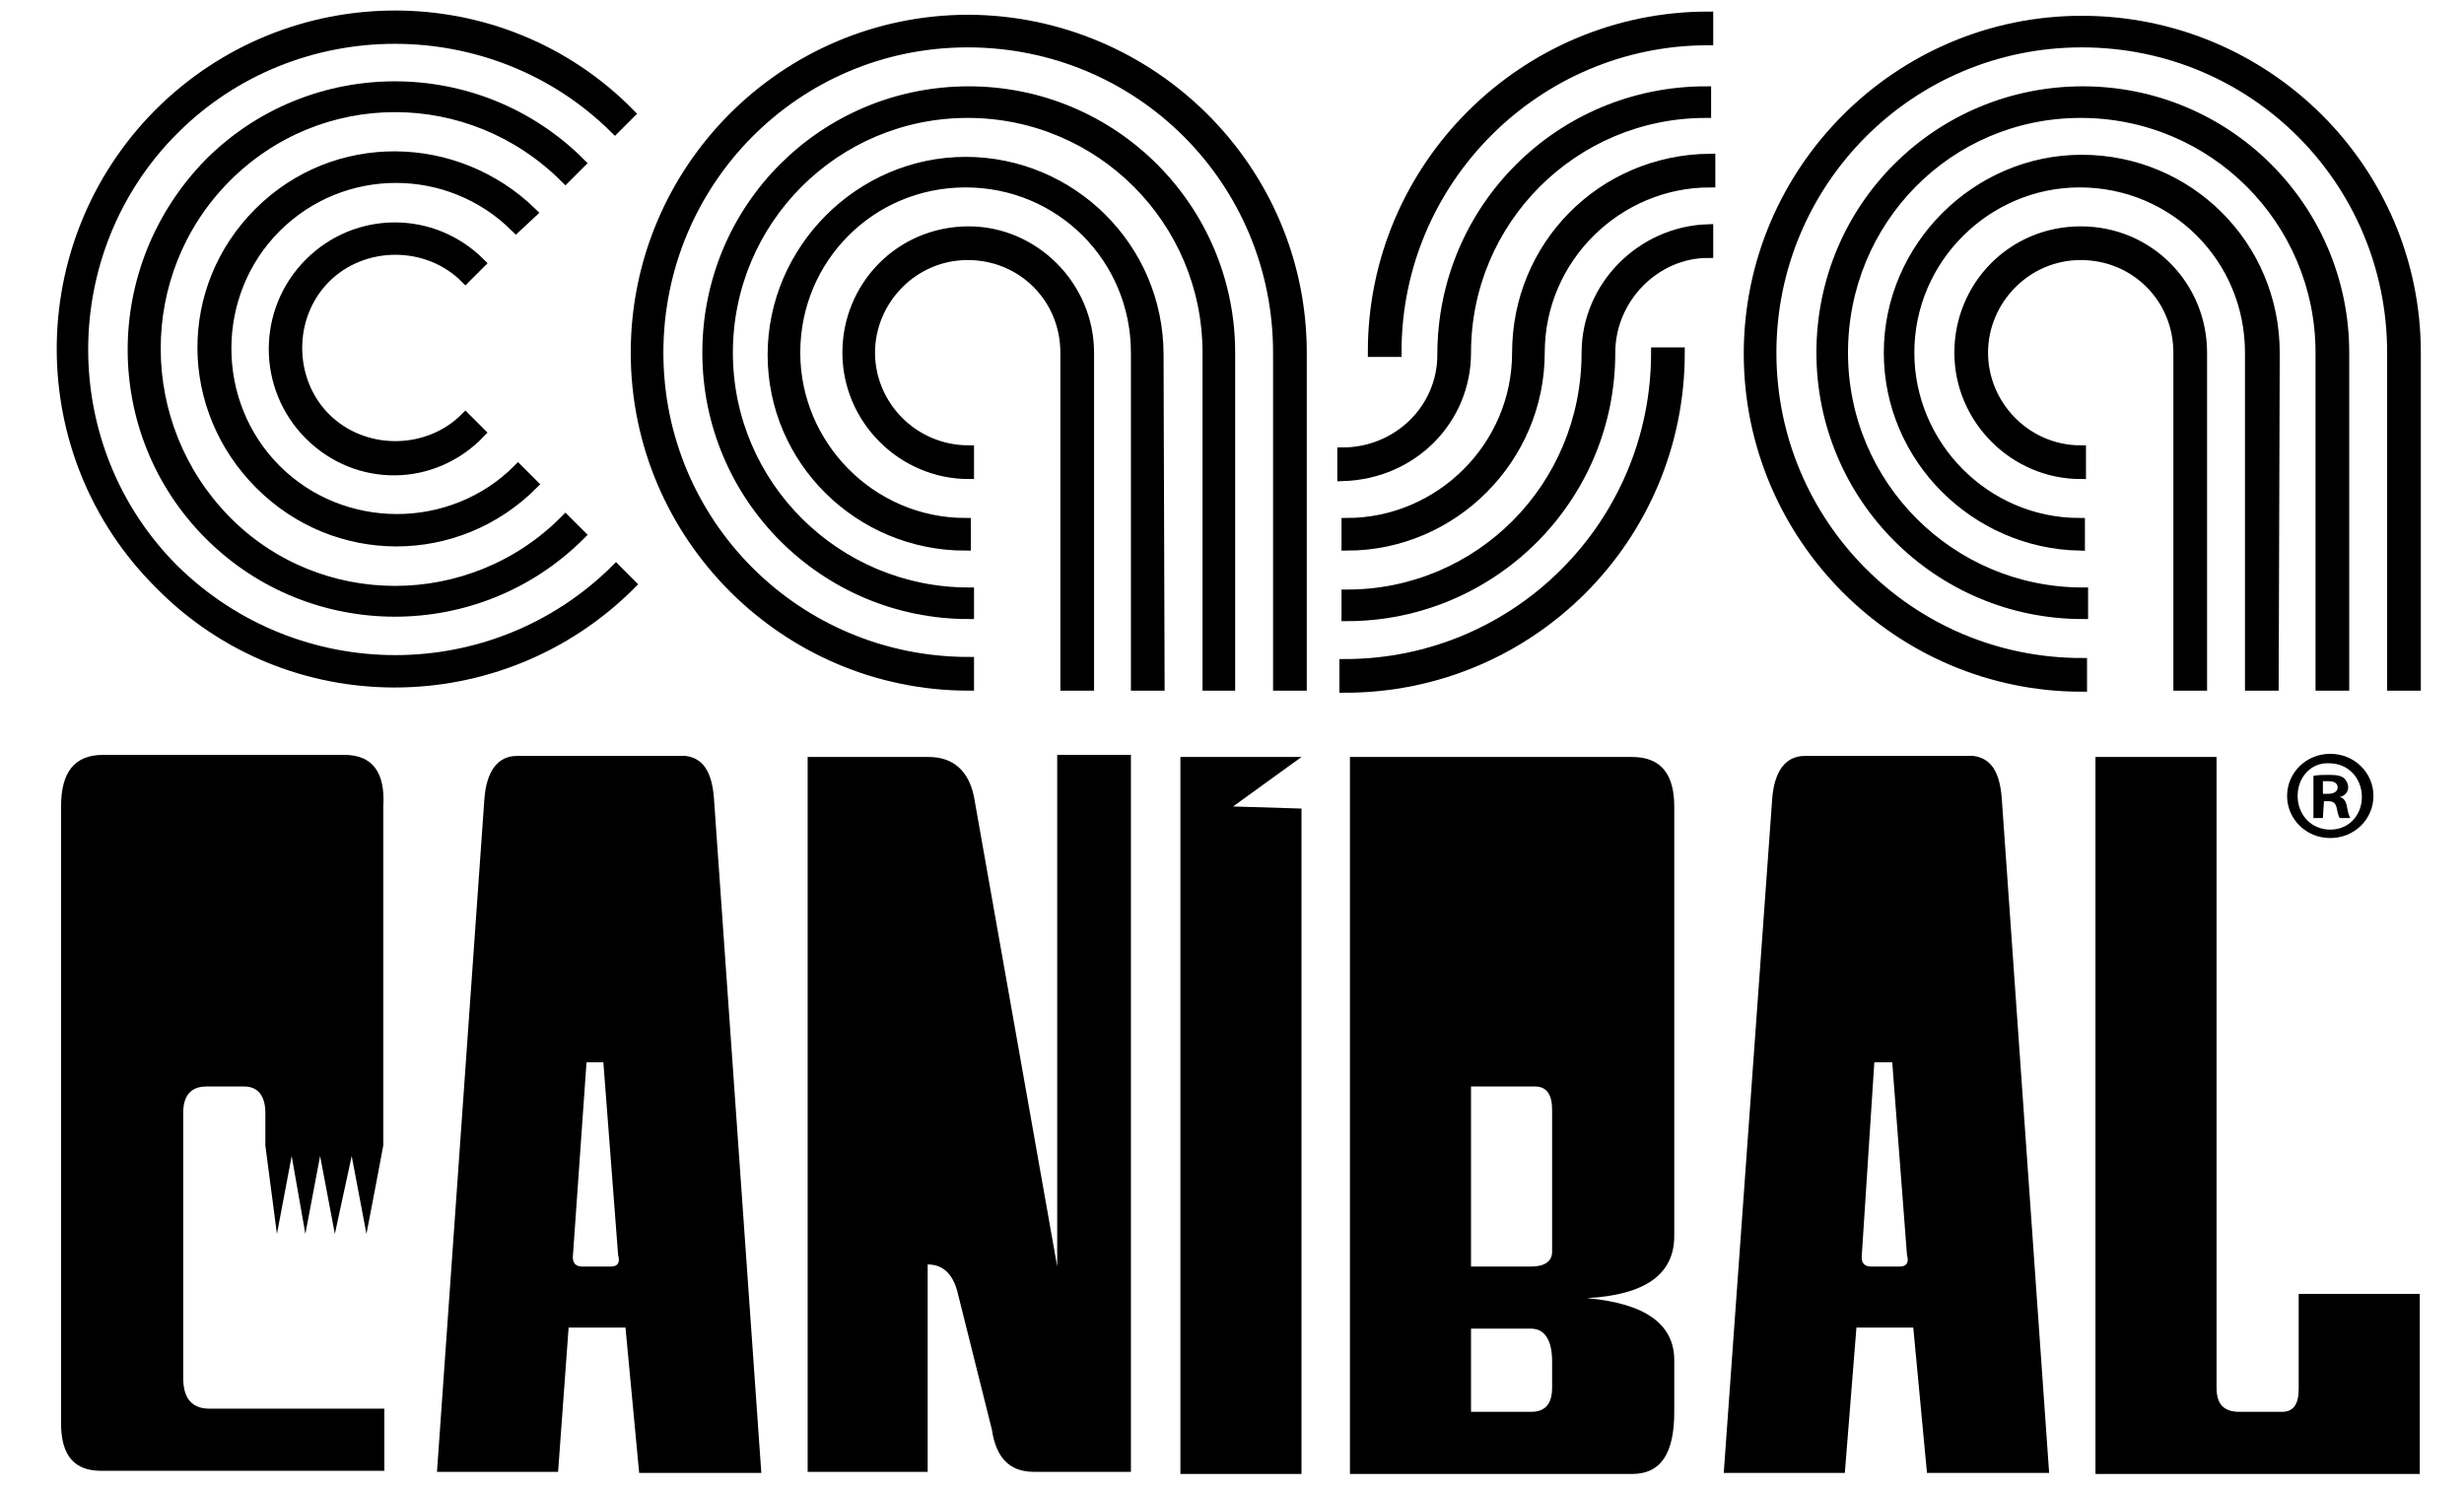
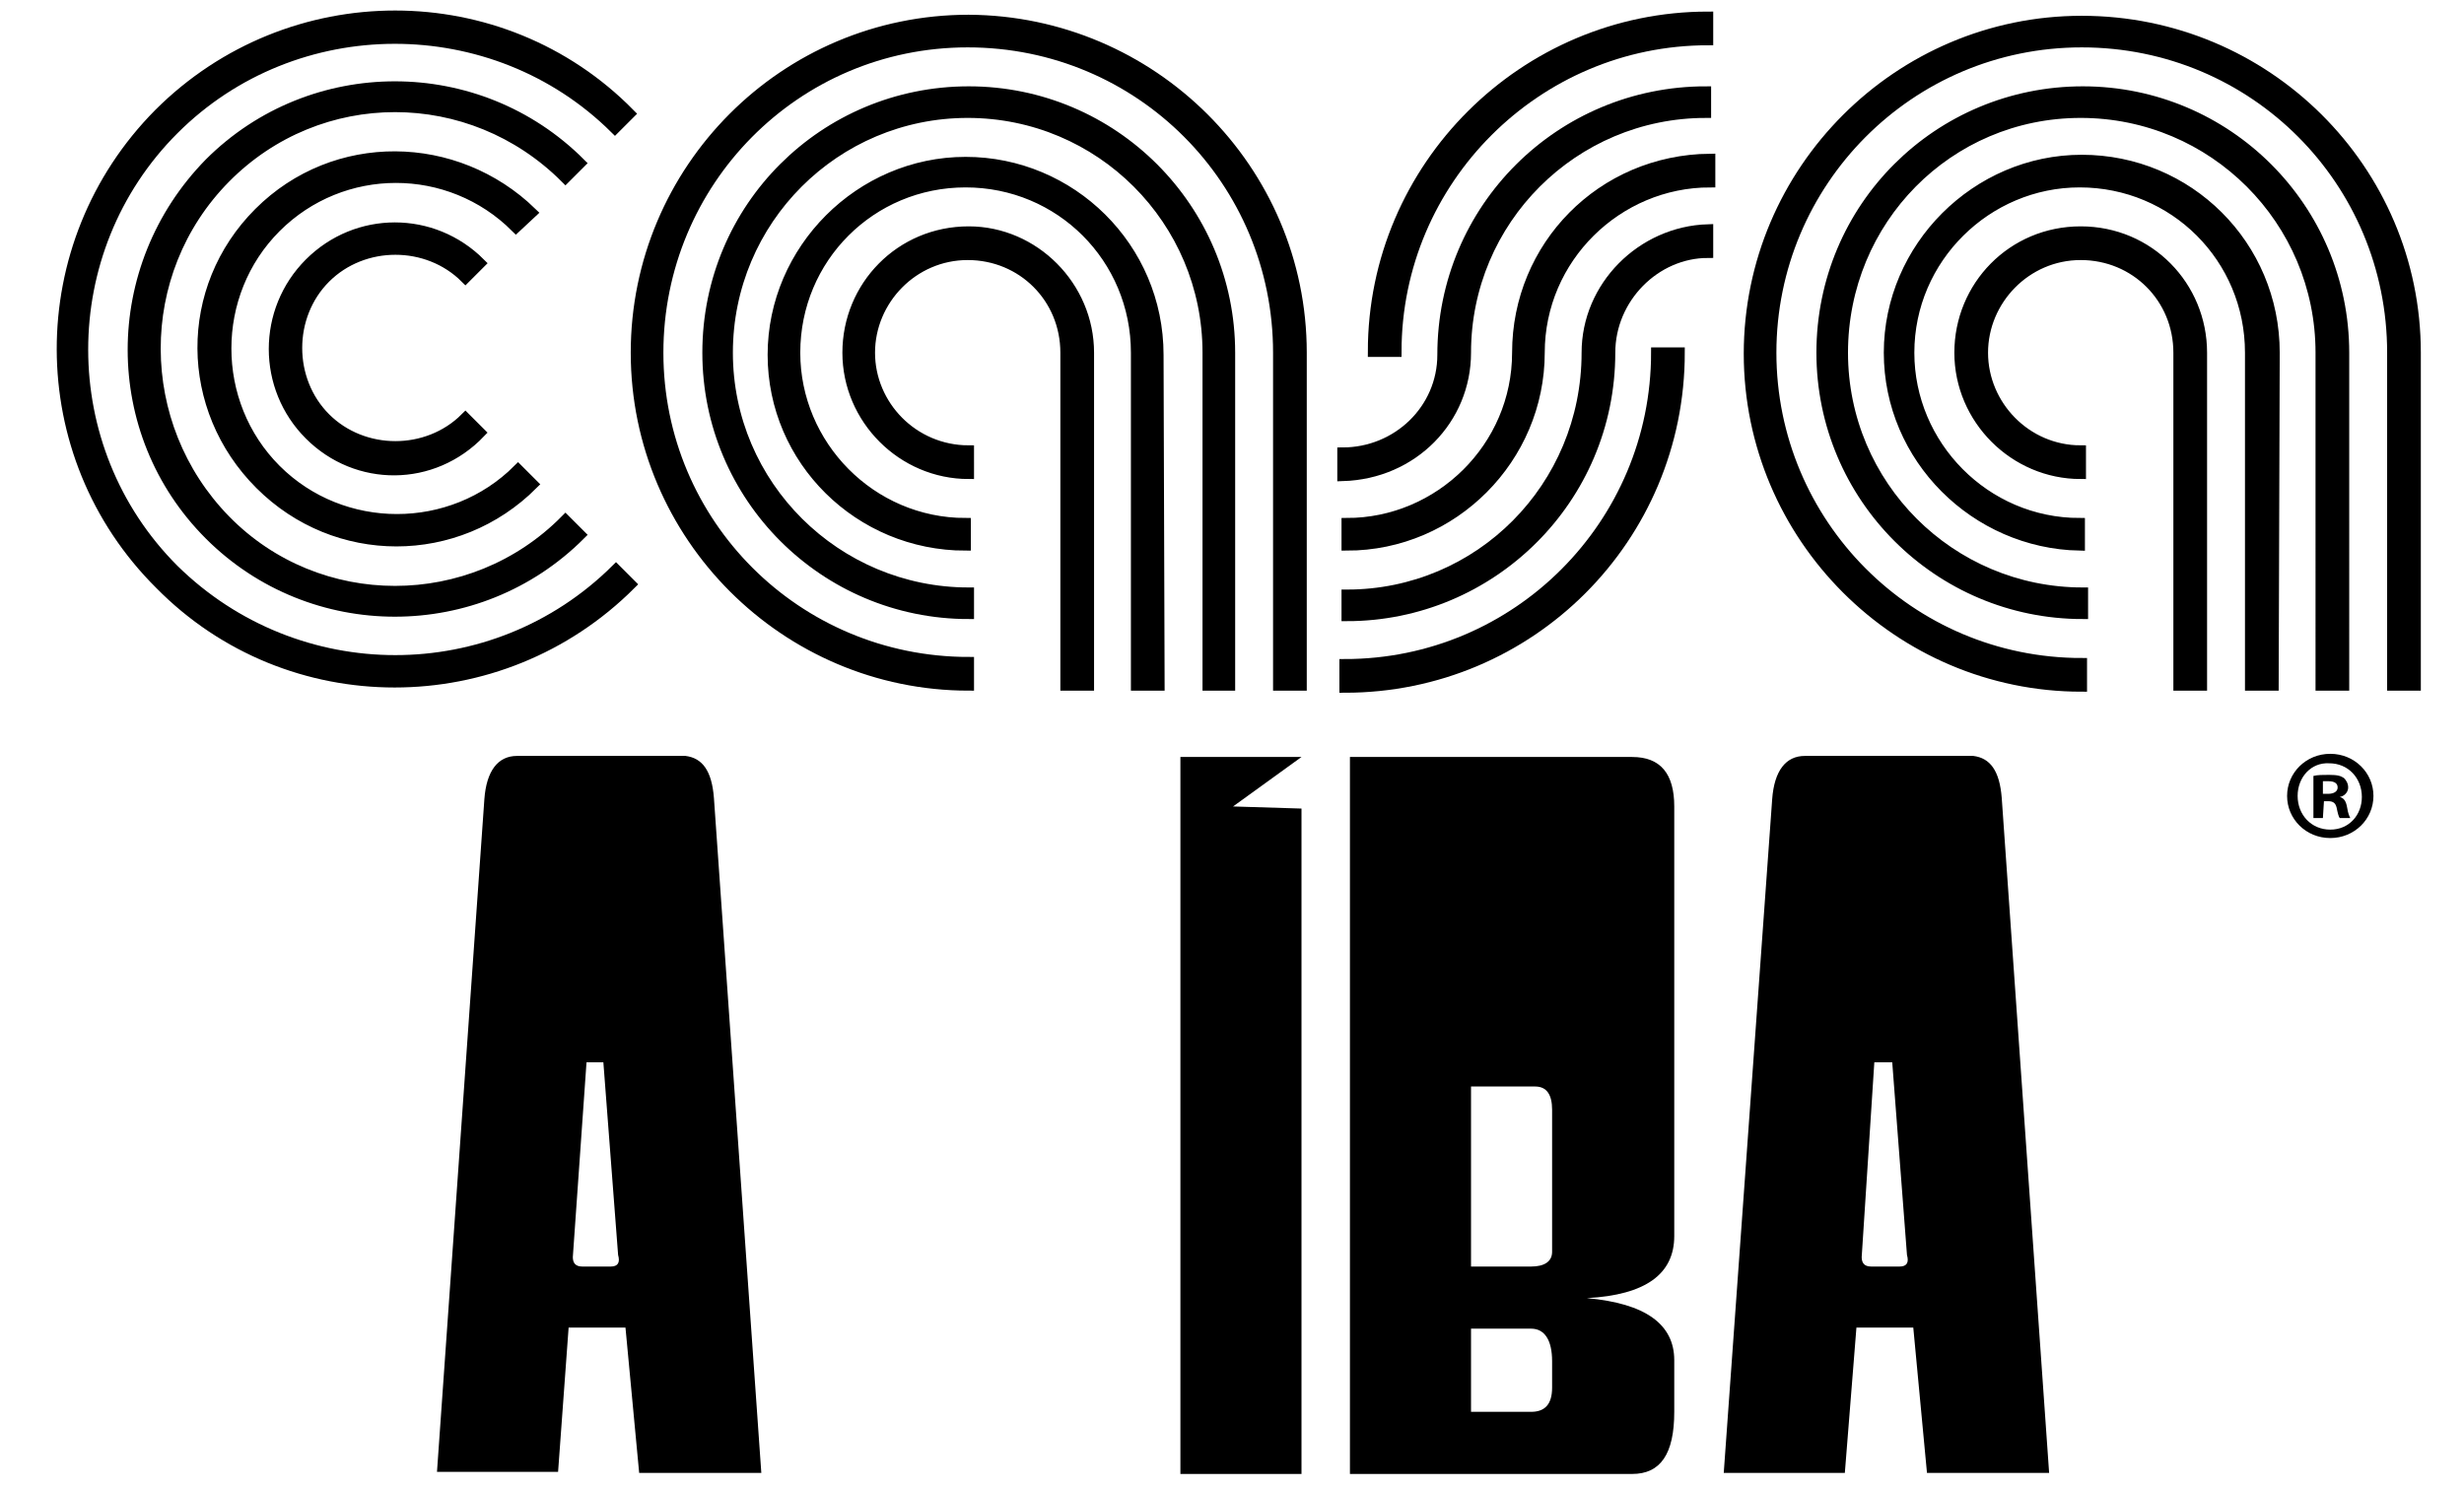
<svg xmlns="http://www.w3.org/2000/svg" version="1.1" id="Layer_1" x="0px" y="0px" viewBox="0 0 234 141.4" style="enable-background:new 0 0 234 141.4;" xml:space="preserve">
  <style type="text/css">
	.st0{stroke:#000000;stroke-miterlimit:10;}
</style>
  <g>
    <g>
      <g>
        <path class="st0" d="M15.1,10.8c12.4-12.4,32.5-12.4,44.7,0l-1.4,1.4C46.9,0.8,28,0.8,16.5,12.3S5,42.6,16.5,54.1     c11.7,11.5,30.4,11.5,42,0l1.4,1.4c-12.4,12.4-32.5,12.4-44.7,0C2.8,43.2,2.8,23.2,15.1,10.8z M19.9,15.5     c9.7-9.7,25.5-9.7,35.2,0l-1.4,1.4c-9-9-23.4-9-32.3,0s-8.8,23.5,0,32.5s23.4,9,32.3,0l1.4,1.4c-9.7,9.7-25.5,9.7-35.2,0     S10.2,25.4,19.9,15.5z M24.6,20.2c7.2-7.2,18.7-7,25.9,0L49,21.6c-6.3-6.3-16.5-6.3-22.8,0s-6.3,16.7,0,23s16.7,6.3,23,0l1.4,1.4     c-7.2,7.2-18.7,7.2-25.9,0S17.4,27.4,24.6,20.2z M29.4,25c4.5-4.5,11.7-4.5,16.2,0l-1.4,1.4c-3.6-3.6-9.7-3.6-13.3,0     s-3.6,9.7,0,13.3s9.7,3.6,13.3,0l1.4,1.4c-4.5,4.7-11.7,4.7-16.2,0.2S24.9,29.5,29.4,25z" />
      </g>
      <g>
        <path class="st0" d="M162.2,3.8V1.6c-17.4,0-31.8,14.2-31.8,31.8h2.2C132.6,17.1,145.9,3.8,162.2,3.8z" />
        <g>
          <path class="st0" d="M139.2,33.5c0-12.6,10.2-22.8,22.8-22.8v-2c-13.8,0-25,11.1-25,25l0,0c0,5.2-4.3,9.3-9.5,9.3v2.2      C134.2,45,139.2,39.8,139.2,33.5L139.2,33.5L139.2,33.5z" />
        </g>
        <path class="st0" d="M127.7,63.1v2.2c17.6,0,31.8-14.2,31.8-31.8h-2.2C157.3,49.8,144.1,63.1,127.7,63.1z" />
        <path class="st0" d="M144.1,33.5c0,9-7.4,16.2-16.2,16.2v2.1c10.1,0,18.3-8.3,18.3-18.3c0-9,7.4-16.2,16.2-16.2v-2.2     C152.1,15.2,144.1,23.4,144.1,33.5z" />
        <path class="st0" d="M150.7,33.5L150.7,33.5c0,12.8-10.2,23-22.8,23v2c13.7,0,25-11.1,25-25l0,0c0-5.2,4.3-9.5,9.3-9.5v-2.2     C155.9,22,150.7,27.2,150.7,33.5z" />
      </g>
      <g>
        <path class="st0" d="M123.6,33.5v31.6h-2.2V33.5C121.4,17.2,108.3,4,91.9,4S62.5,17.3,62.5,33.5S75.6,62.9,92,62.9v2.2     c-17.4,0-31.6-14.2-31.6-31.6S74.5,1.9,92,1.9C109.4,2,123.6,16.1,123.6,33.5z M116.7,65.1h-2V33.5c0-12.6-10.2-22.8-22.8-22.8     S69.1,20.9,69.1,33.5S79.4,56.3,92,56.3v2c-13.7,0-24.8-11.1-24.8-24.8C67.2,19.7,78.3,8.7,92,8.7s24.8,11.1,24.8,24.8v31.6     H116.7z M110.1,65.1h-2.2V33.5c0-9-7.2-16.2-16.2-16.2s-16.2,7.2-16.2,16.2c0,8.8,7.2,16.2,16.2,16.2v2.1     c-10.1,0-18.3-8.1-18.3-18.1s8.3-18.3,18.3-18.3S110,23.5,110,33.7L110.1,65.1L110.1,65.1z M103.4,33.5v31.6h-2.2V33.5     c0-5.2-4.1-9.3-9.3-9.3c-5.2,0-9.3,4.3-9.3,9.3s4.1,9.3,9.4,9.3V45c-6.3,0-11.5-5.2-11.5-11.5S85.5,22,92,22     C98.2,22,103.4,27.2,103.4,33.5z" />
      </g>
      <g>
        <path class="st0" d="M229.4,33.5v31.6h-2.2V33.5c0-16.3-13.1-29.5-29.5-29.5s-29.5,13.3-29.5,29.5S181.3,63,197.7,63v2.2     c-17.4,0-31.6-14.2-31.6-31.6S180.3,2,197.7,2C215.2,2,229.4,16.1,229.4,33.5z M222.6,65.1h-2.2V33.5c0-12.6-10.2-22.8-22.8-22.8     C185,10.7,175,20.9,175,33.5s10.2,22.8,22.8,22.8v2c-13.7,0-24.8-11.1-24.8-24.8c0-13.8,11.1-24.8,24.8-24.8s24.8,11.1,24.8,24.8     V65.1z M215.9,65.1h-2.2V33.5c0-9-7.2-16.2-16.2-16.2c-8.8,0-16.2,7.2-16.2,16.2c0,8.8,7.2,16.2,16.2,16.2v2.1     c-9.9-0.2-18.1-8.3-18.1-18.3s8.3-18.3,18.3-18.3c10.1,0,18.3,8.1,18.3,18.3L215.9,65.1L215.9,65.1z M209.1,33.5v31.6h-2.2V33.5     c0-5.2-4.1-9.3-9.3-9.3s-9.3,4.3-9.3,9.3s4.1,9.3,9.3,9.3V45c-6.3,0-11.5-5.2-11.5-11.5s5-11.5,11.5-11.5S209.1,27.2,209.1,33.5z     " />
      </g>
    </g>
    <g>
      <g>
        <g>
          <path d="M46,75.9c0.2-2.7,1.3-4.1,3.1-4.1h16c1.6,0.2,2.5,1.4,2.7,4l4.5,64.1H60.7l-1.3-13.8H54l-1,13.7H41.5L46,75.9z       M54.4,119.4c0,0.5,0.2,0.9,0.9,0.9H58c0.7,0,0.9-0.4,0.7-1.1l-1.4-18.3h-1.6L54.4,119.4z" />
-           <path d="M76.7,71.9h11.5c2.3,0,3.8,1.3,4.3,3.8l7.9,44.6V71.7h7v68.1h-9.2c-2.3,0-3.6-1.3-4-4L91,123c-0.4-1.8-1.3-2.9-2.9-2.9      v19.7H76.7V71.9L76.7,71.9z" />
          <path d="M155,71.9c2.7,0,4,1.6,4,4.7v40.8c0,3.6-2.7,5.6-8.3,5.9c5.6,0.5,8.3,2.5,8.3,5.9v4.9c0,4-1.3,5.9-4,5.9h-26.8V71.9H155      z M139.7,120.3h5.7c1.3,0,2-0.5,2-1.4v-13.5c0-1.4-0.5-2.2-1.6-2.2h-6.1L139.7,120.3L139.7,120.3z M139.7,134.1h5.7      c1.3,0,2-0.7,2-2.3v-2.5c0-2-0.7-3.1-2-3.1h-5.7V134.1z" />
          <path d="M168.3,75.9c0.2-2.7,1.3-4.1,3.1-4.1h16c1.6,0.2,2.5,1.4,2.7,4l4.5,64.1H183l-1.3-13.8h-5.4l-1.1,13.8h-11.5L168.3,75.9      z M176.8,119.4c0,0.5,0.2,0.9,0.9,0.9h2.7c0.7,0,0.9-0.4,0.7-1.1l-1.4-18.3H178L176.8,119.4z" />
-           <path d="M199,71.9h11.5v59.9c0,1.6,0.7,2.3,2.2,2.3h4c1.1,0,1.6-0.7,1.6-2.2v-9h11.5V140H199V71.9z" />
-           <path d="M32.7,71.7H9.8c-2.7,0-4,1.6-4,4.9v58.6c0,3.1,1.3,4.5,3.8,4.5h26.9v-5.9H19.9c-1.6,0-2.5-0.9-2.5-2.9v-25.2      c0-1.6,0.7-2.5,2.2-2.5h3.6c1.3,0,2,0.9,2,2.5v3.1l1.1,8.4l1.4-7.4l1.3,7.4l1.4-7.4l1.4,7.4l1.6-7.4l1.4,7.4      c0,0,1.6-8.3,1.6-8.4c0-0.2,0-32.2,0-32.2C36.6,73.4,35.4,71.7,32.7,71.7z" />
          <polygon points="117.1,76.6 123.6,71.9 123.6,71.9 112.1,71.9 112.1,140 123.6,140 123.6,76.8     " />
        </g>
      </g>
    </g>
  </g>
  <g>
    <path d="M225.4,75.6c0,2.2-1.8,4-4.1,4s-4.1-1.8-4.1-4s1.8-4,4.1-4C223.6,71.6,225.4,73.4,225.4,75.6z M218.2,75.6   c0,1.8,1.3,3.2,3.1,3.2s3-1.4,3-3.1c0-1.8-1.3-3.2-3.1-3.2C219.5,72.4,218.2,73.8,218.2,75.6z M220.6,77.7h-0.9v-4   c0.4-0.1,0.9-0.1,1.5-0.1c0.8,0,1.1,0.1,1.4,0.3c0.2,0.2,0.4,0.5,0.4,0.9s-0.3,0.8-0.8,0.9l0,0c0.4,0.1,0.6,0.4,0.7,1   c0.1,0.6,0.2,0.8,0.3,1h-1c-0.1-0.1-0.2-0.5-0.3-1c-0.1-0.4-0.3-0.6-0.8-0.6h-0.4L220.6,77.7L220.6,77.7z M220.7,75.4h0.4   c0.5,0,0.9-0.2,0.9-0.6s-0.3-0.6-0.9-0.6c-0.2,0-0.4,0-0.5,0v1.2H220.7z" />
  </g>
</svg>